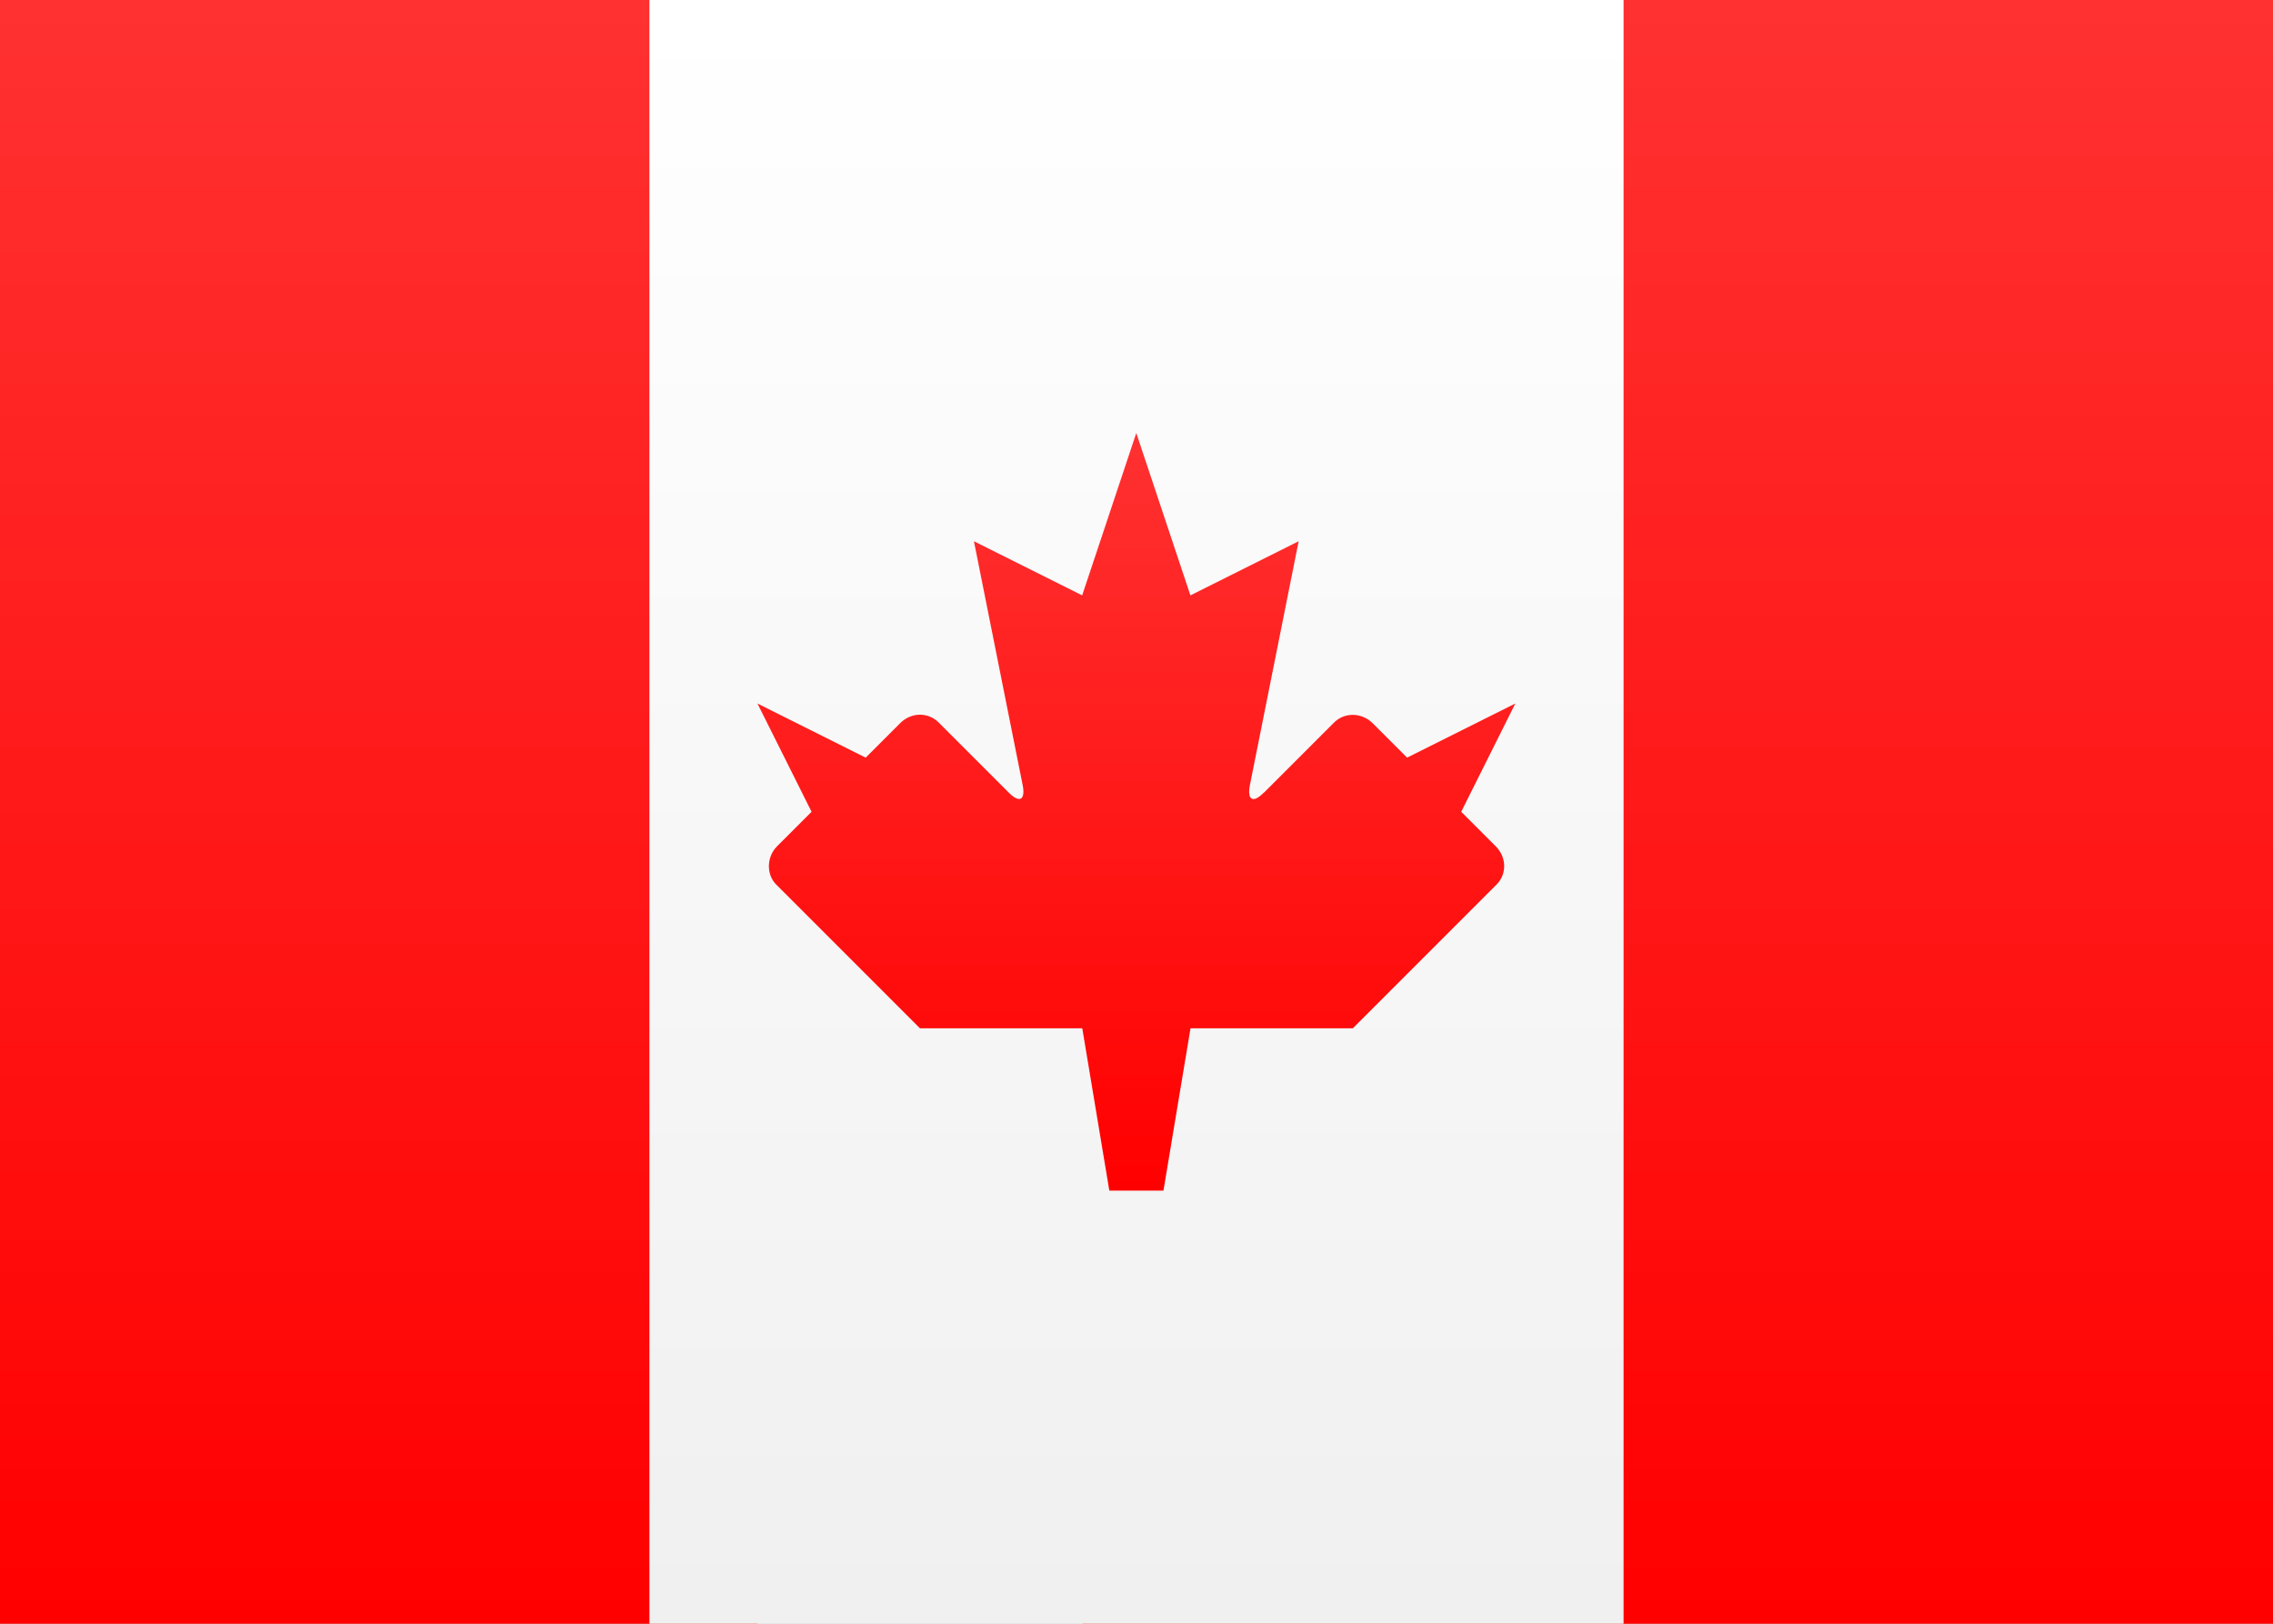
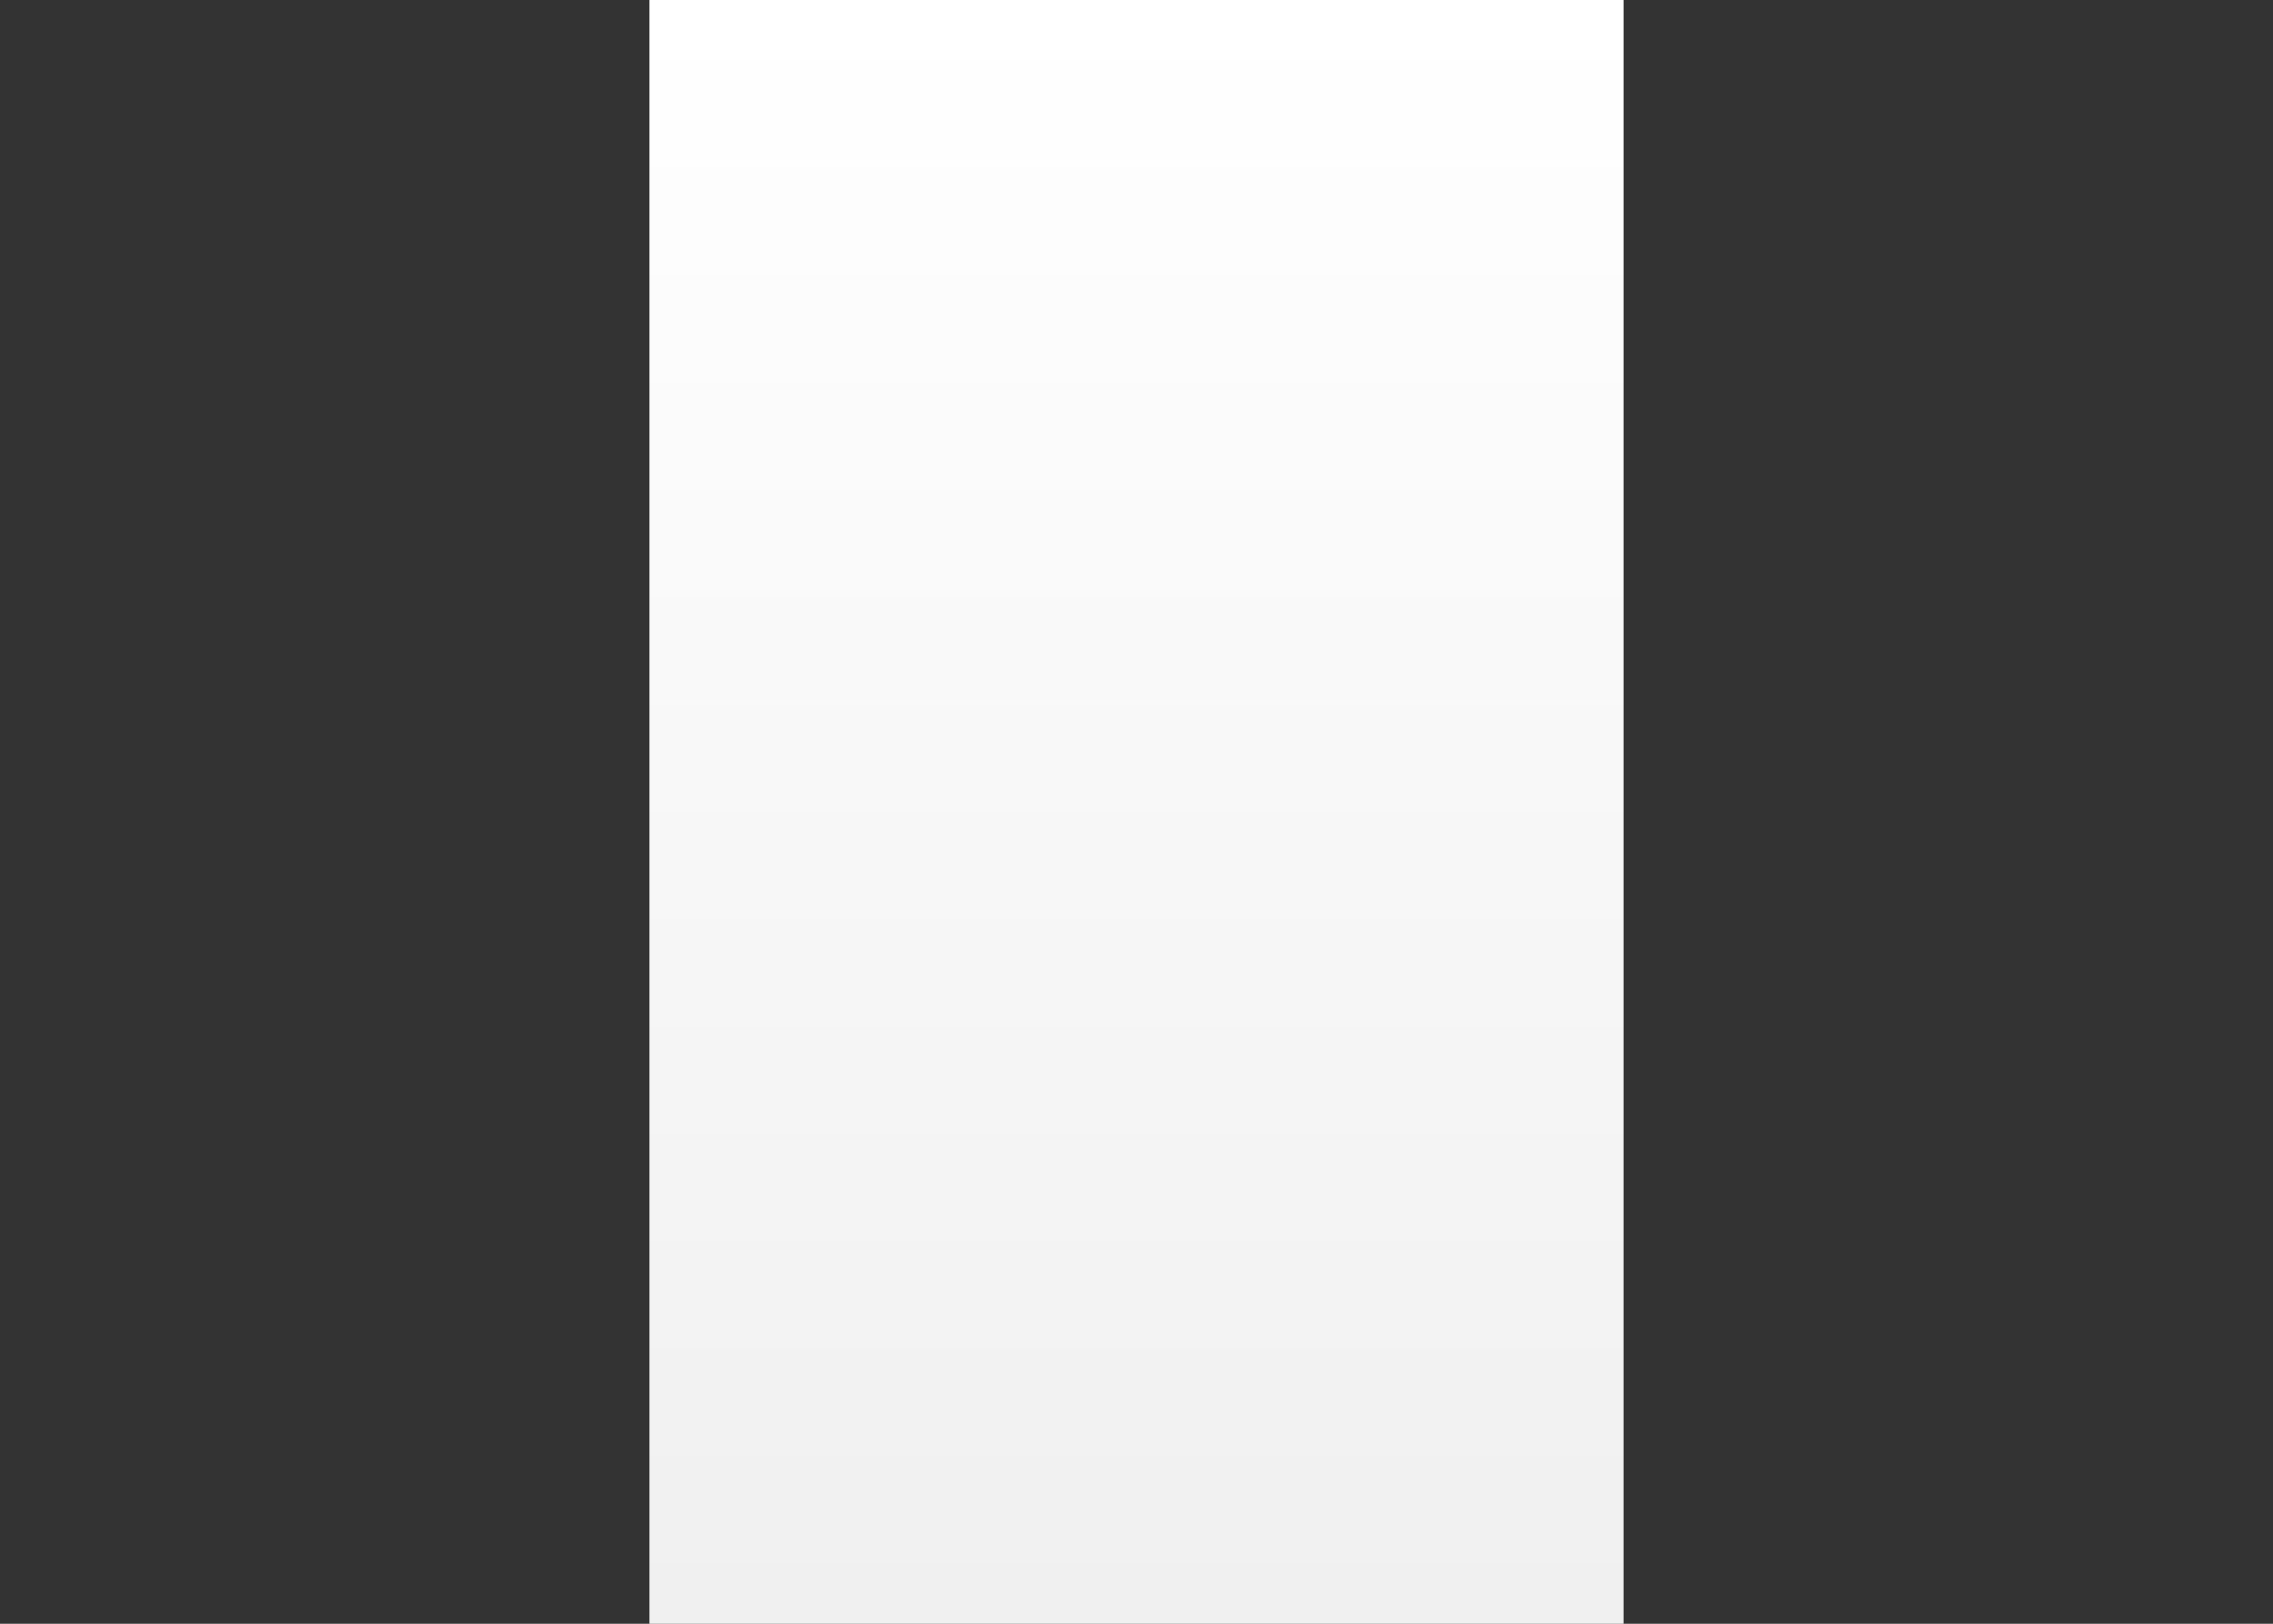
<svg xmlns="http://www.w3.org/2000/svg" height="15" viewBox="0 0 21 15" width="21">
  <rect x="0" y="0" width="21" height="15" fill="#333333" stroke="none" />
  <linearGradient id="a" x1="50%" x2="50%" y1="0%" y2="100%">
    <stop offset="0" stop-color="#fff" />
    <stop offset="1" stop-color="#f0f0f0" />
  </linearGradient>
  <linearGradient id="b" x1="50%" x2="50%" y1="0%" y2="100%">
    <stop offset="0" stop-color="#ff3131" />
    <stop offset="1" stop-color="#f00" />
  </linearGradient>
  <g fill="none" fill-rule="evenodd">
-     <path d="m0 0h21v15h-21z" fill="url(#a)" />
-     <path d="m10 0h11v15h-11z" fill="url(#b)" />
-     <path d="m0 0h7v15h-7z" fill="url(#b)" />
    <path d="m6 0h9v15h-9z" fill="url(#a)" />
-     <path d="m11.674 7.326.652-.652c.096-.096.255-.093.355.006l.319.319 1-.5-.5 1 .319.319c.102.102.103.258.008.353l-1.328 1.328h-1.5l-.25 1.5h-.5l-.25-1.5h-1.5l-1.328-1.328c-.091-.091-.091-.253.008-.353l.319-.319-.5-1 1 .5.319-.319c.102-.102.258-.103.355-.006l.652.652c.096.096.152.063.124-.075l-.45-2.251 1 .5.5-1.5.5 1.5 1-.5-.45 2.251c-.028.141.028.171.124.075z" fill="url(#b)" />
  </g>
</svg>